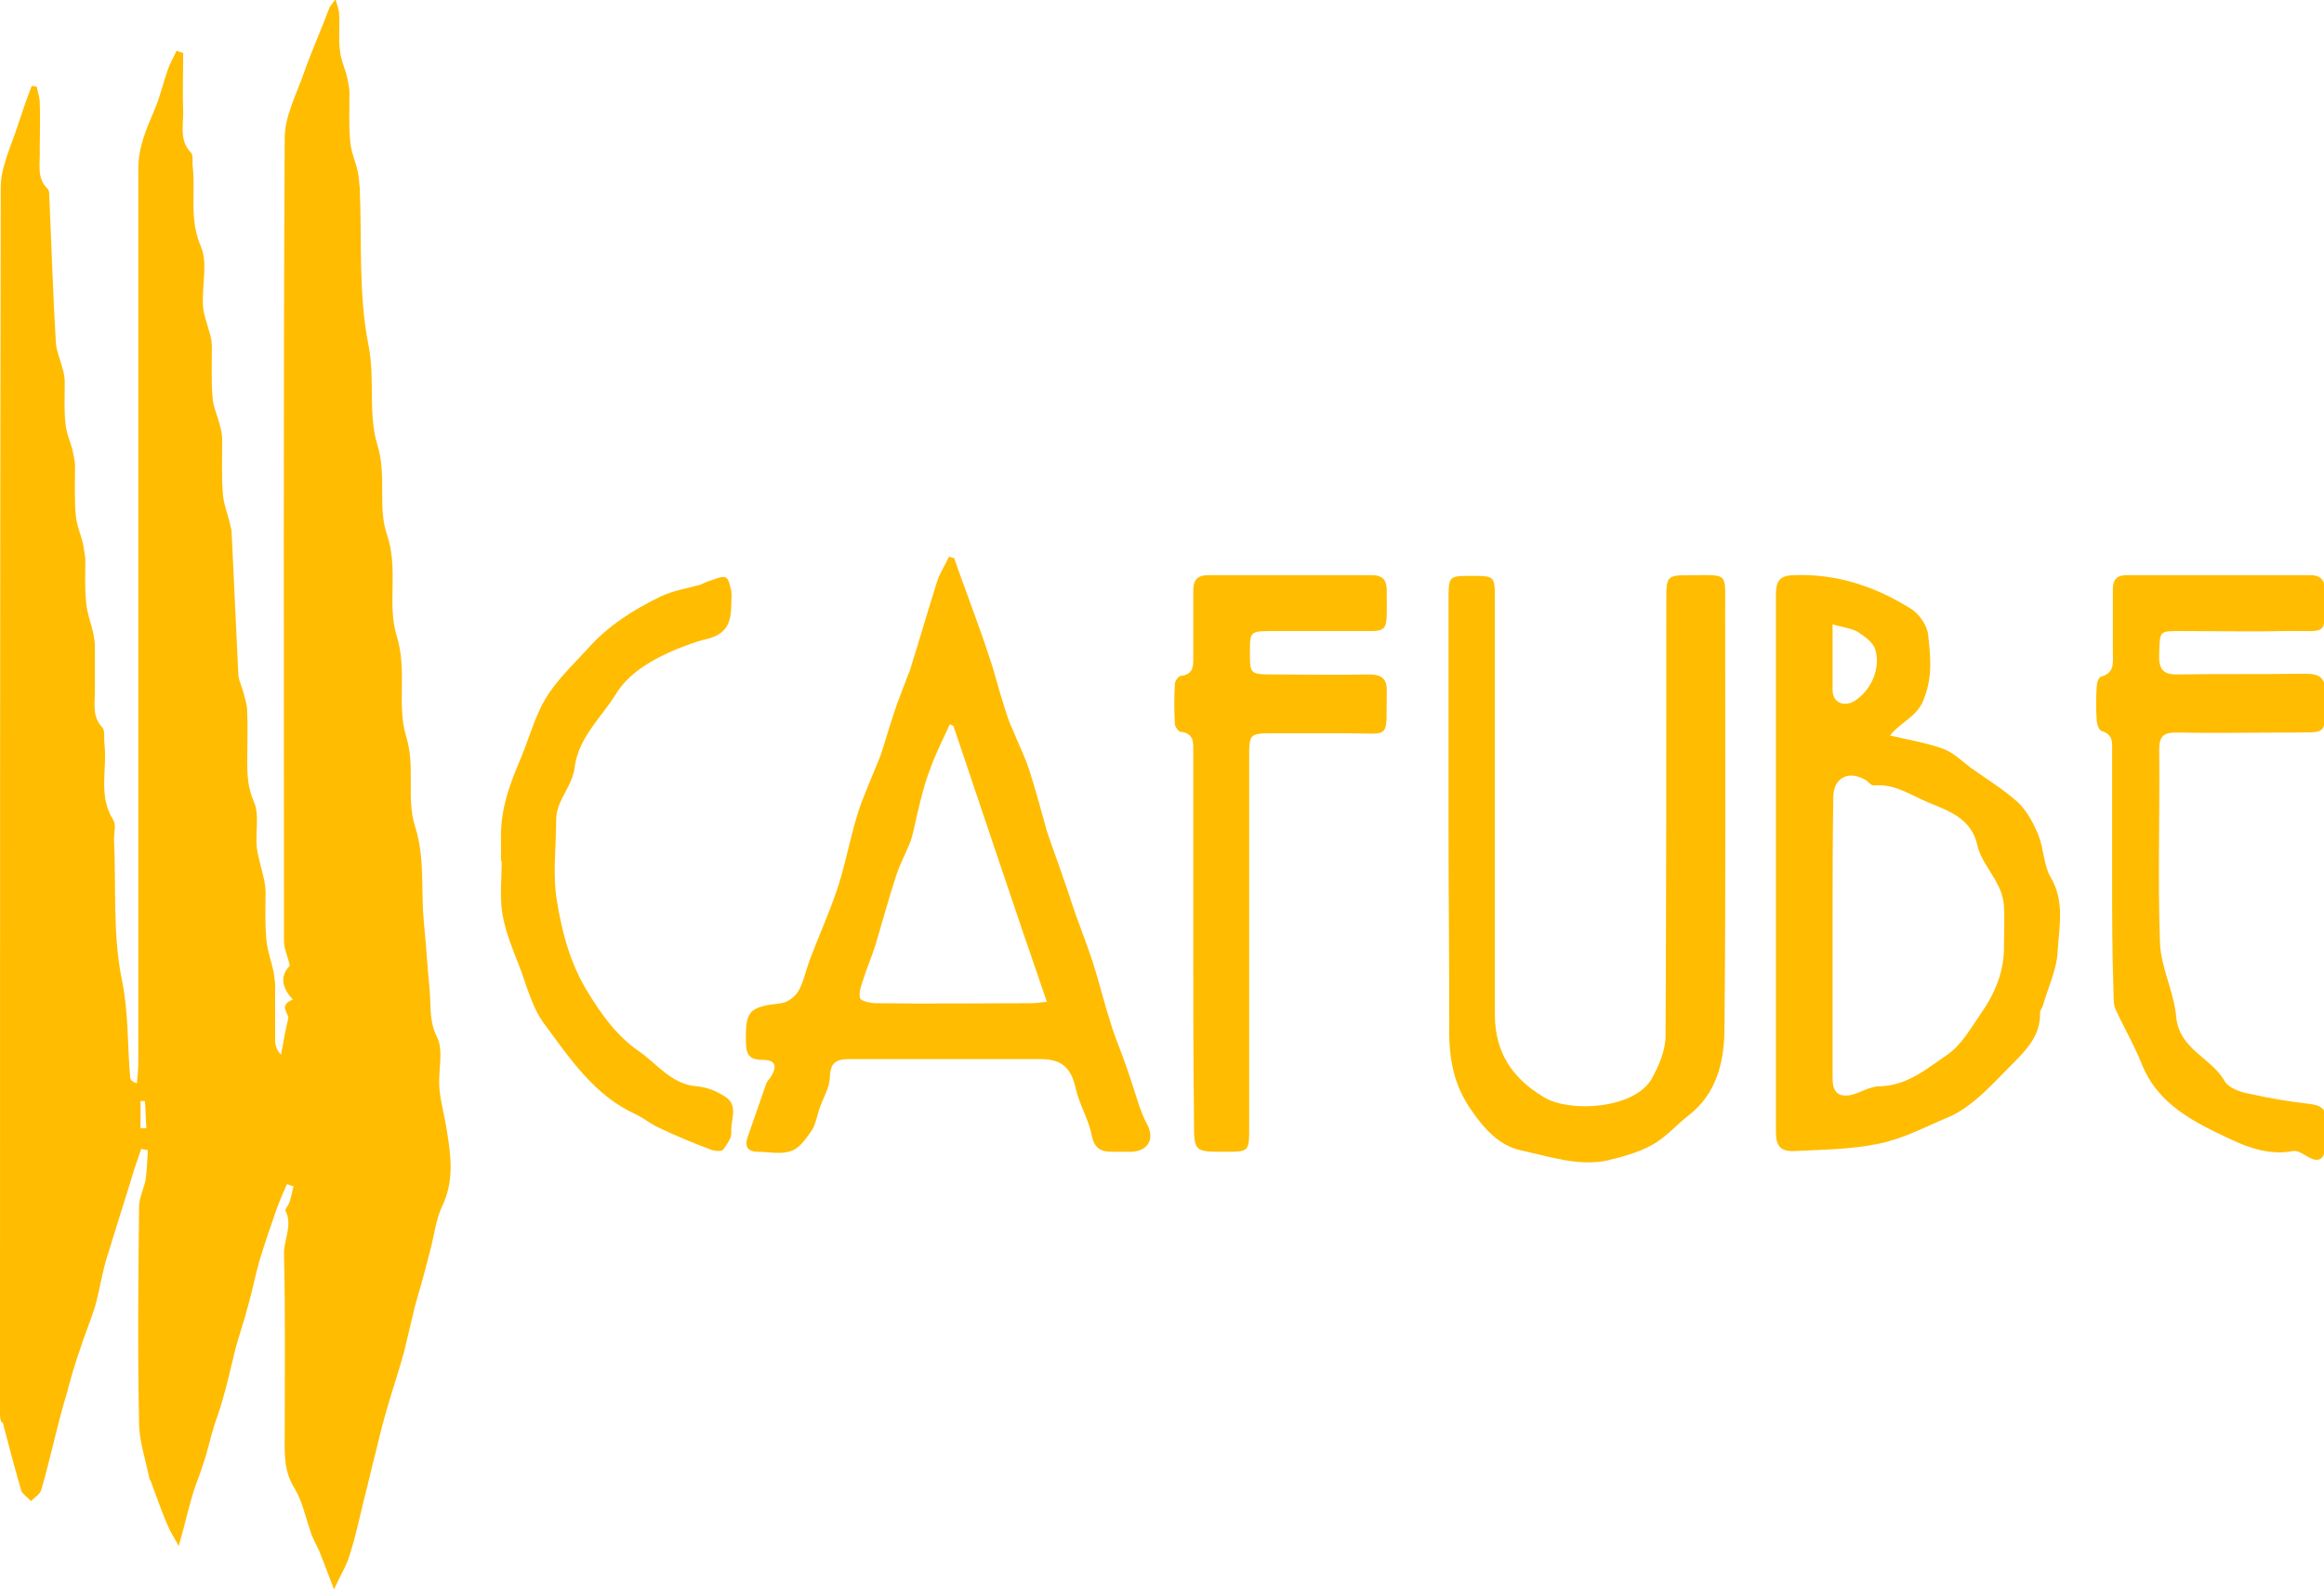
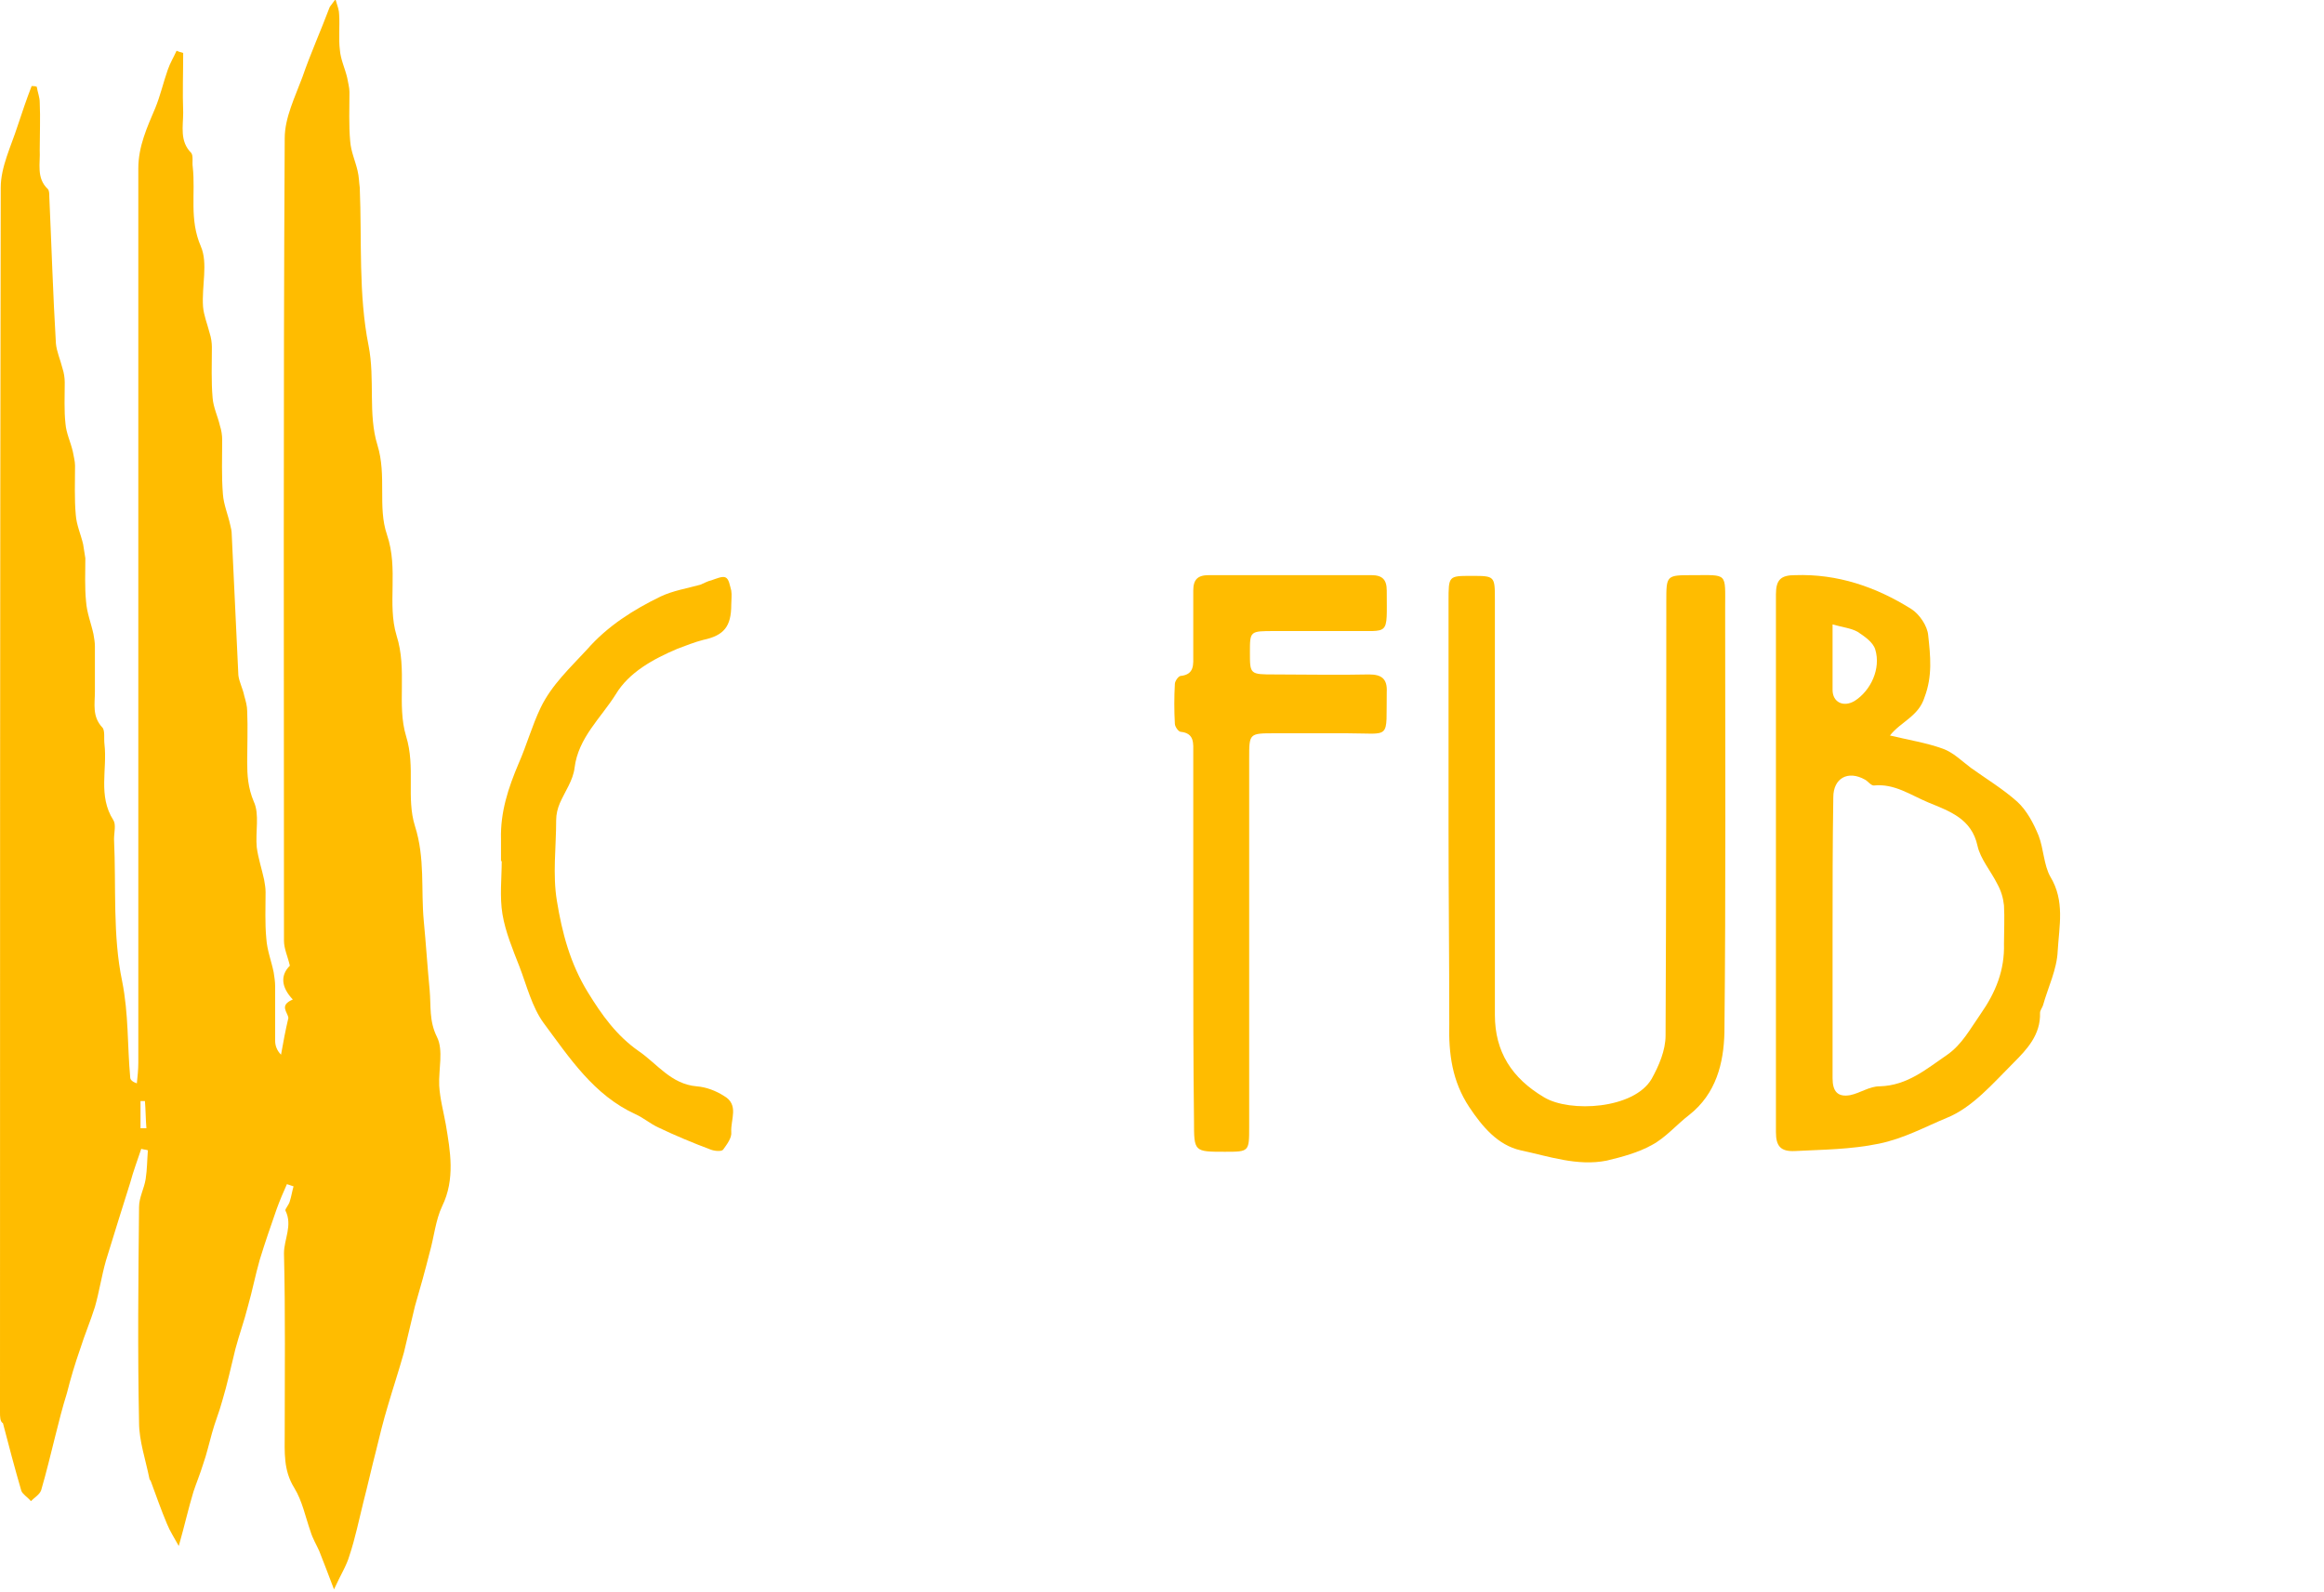
<svg xmlns="http://www.w3.org/2000/svg" version="1.1" id="Layer_3" x="0px" y="0px" viewBox="0 0 315.9 216.4" style="enable-background:new 0 0 315.9 216.4;" xml:space="preserve">
  <style type="text/css">
	.st0{fill:#FFBC00;}
</style>
  <g>
    <path class="st0" d="M24.9,7.2c0,2.7-0.1,5.4,0,8.1c0,1.9-0.5,3.9,1.1,5.5c0.3,0.4,0.1,1.3,0.2,1.9c0.4,3.6-0.5,7.1,1.1,10.8   c1,2.3,0.1,5.4,0.3,8.2c0.1,1.2,0.6,2.4,0.9,3.6c0.2,0.6,0.3,1.3,0.3,1.9c0,2.3-0.1,4.6,0.1,6.9c0.1,1.3,0.7,2.5,1,3.8   c0.2,0.6,0.3,1.3,0.3,1.9c0,2.5-0.1,4.9,0.1,7.4c0.1,1.4,0.7,2.8,1,4.2c0.1,0.4,0.2,0.8,0.2,1.3c0.3,6.4,0.6,12.8,0.9,19.1   c0.1,0.9,0.6,1.8,0.8,2.8c0.2,0.7,0.4,1.4,0.4,2.1c0.1,2.3,0,4.6,0,6.9c0,1.8,0.1,3.5,0.9,5.4c0.8,1.7,0.2,4.1,0.4,6.2   c0.2,1.5,0.7,3,1,4.4c0.1,0.6,0.2,1.1,0.2,1.7c0,2.1-0.1,4.2,0.1,6.3c0.1,1.6,0.7,3.1,1,4.6c0.1,0.6,0.2,1.3,0.2,1.9   c0,2.5,0,4.9,0,7.4c0,0.6,0.2,1.3,0.8,1.9c0.3-1.7,0.6-3.3,1-5c-0.1-0.8-1.3-1.7,0.6-2.5c-1.6-1.7-1.7-3.3-0.4-4.6   c-0.3-1.3-0.8-2.3-0.8-3.4c0-36.4-0.1-72.7,0.1-109.1c0-2.8,1.4-5.6,2.4-8.3c1.1-3.2,2.5-6.3,3.7-9.5c0.1-0.2,0.3-0.4,0.8-1.1   c0.3,1,0.5,1.5,0.5,2.1c0.1,1.6-0.1,3.2,0.1,4.8c0.1,1.3,0.7,2.5,1,3.8c0.1,0.6,0.3,1.3,0.3,1.9c0,2.2-0.1,4.5,0.1,6.7   c0.1,1.4,0.7,2.7,1,4c0.2,0.8,0.2,1.6,0.3,2.3c0.3,7.2-0.2,14.5,1.2,21.5c0.9,4.6-0.1,9.3,1.2,13.5s0,8.4,1.3,12.2   c1.6,4.7,0,9.4,1.3,13.7c1.5,4.7,0,9.4,1.3,13.7c1.3,4.2,0,8.4,1.2,12.2c1.4,4.4,0.8,8.6,1.2,12.9c0.3,3.1,0.5,6.3,0.8,9.4   c0.2,2.2-0.1,4.2,1,6.4c0.9,1.8,0.2,4.4,0.3,6.6c0.1,1.8,0.6,3.6,0.9,5.3c0.6,3.6,1.3,7.4-0.5,11.1c-0.9,1.9-1.1,4.2-1.7,6.3   c-0.6,2.4-1.3,4.9-2,7.3c-0.5,2.1-1,4.2-1.5,6.3c-0.7,2.5-1.5,4.9-2.2,7.3c-0.6,2-1.1,4-1.6,6.1c-0.6,2.3-1.1,4.6-1.7,6.9   c-0.6,2.4-1.1,4.9-1.9,7.3c-0.4,1.4-1.2,2.6-2.1,4.6c-0.8-2.1-1.4-3.7-2-5.2c-0.4-0.9-0.9-1.7-1.2-2.7c-0.7-2-1.1-4.1-2.2-5.9   c-1.5-2.4-1.3-4.9-1.3-7.4c0-8.2,0.1-16.3-0.1-24.5c0-1.9,1.2-3.8,0.2-5.8c-0.1-0.2,0.5-0.8,0.6-1.3c0.2-0.6,0.3-1.3,0.5-2   c-0.3-0.1-0.6-0.2-0.9-0.3c-0.5,1.1-1,2.3-1.4,3.4c-0.8,2.3-1.6,4.6-2.3,6.9c-0.6,2.1-1,4.2-1.6,6.3c-0.5,2-1.2,3.9-1.7,5.8   c-0.6,2.4-1.1,4.8-1.8,7.1c-0.4,1.5-1,2.9-1.4,4.4c-0.4,1.4-0.7,2.8-1.2,4.2c-0.4,1.3-0.9,2.5-1.3,3.7c-0.7,2.3-1.2,4.6-2,7.4   c-0.6-1.1-1.2-2-1.6-3c-0.8-1.9-1.5-3.9-2.2-5.8c0-0.1-0.2-0.2-0.2-0.4c-0.5-2.5-1.4-5.1-1.4-7.6c-0.2-9.8-0.1-19.5,0-29.3   c0-1.3,0.7-2.5,0.9-3.8c0.2-1.3,0.2-2.6,0.3-3.9c-0.3-0.1-0.6-0.1-0.9-0.2c-0.5,1.5-1.1,3.1-1.5,4.6c-1.1,3.5-2.2,7-3.3,10.6   c-0.6,2.1-0.9,4.2-1.5,6.3c-0.6,1.9-1.4,3.8-2,5.7c-0.7,2-1.3,4-1.8,6c-0.6,1.9-1.1,3.9-1.6,5.9c-0.6,2.4-1.2,4.9-1.9,7.3   c-0.2,0.6-0.9,1-1.4,1.5c-0.4-0.5-1.1-0.9-1.3-1.4c-0.9-3.1-1.7-6.1-2.5-9.2C0,193.3,0,192.6,0,192C0,136.5,0,81,0.1,25.5   c0-2.8,1.4-5.6,2.3-8.4c0.6-1.8,1.2-3.6,1.9-5.4c0.2,0,0.5,0,0.7,0.1c0.1,0.7,0.4,1.4,0.4,2.1c0.1,2.2,0,4.3,0,6.5   c0.1,1.8-0.5,3.8,1.1,5.3c0.2,0.2,0.2,0.7,0.2,1C7,33.3,7.2,40,7.6,46.7c0.1,1.1,0.6,2.2,0.9,3.4c0.2,0.6,0.3,1.3,0.3,1.9   c0,1.9-0.1,3.8,0.1,5.6c0.1,1.3,0.7,2.5,1,3.8c0.1,0.6,0.3,1.3,0.3,1.9c0,2.2-0.1,4.5,0.1,6.7c0.1,1.4,0.7,2.7,1,4   c0.1,0.6,0.2,1.3,0.3,1.9c0,2-0.1,3.9,0.1,5.9c0.1,1.5,0.7,3,1,4.4c0.1,0.6,0.2,1.1,0.2,1.7c0,2,0,4,0,6.1c0,1.7-0.4,3.4,1,4.9   c0.4,0.4,0.2,1.5,0.3,2.3c0.4,3.4-0.9,7,1.2,10.3c0.4,0.6,0.1,1.7,0.1,2.6c0.3,6.5-0.2,13.1,1.1,19.3c0.9,4.5,0.7,8.8,1.1,13.1   c0,0.3,0.3,0.6,0.9,0.8c0.1-0.9,0.2-1.9,0.2-2.8c0-40.5,0-81.1,0-121.6c0-3,1.2-5.6,2.3-8.2c0.7-1.7,1.1-3.5,1.7-5.2   c0.3-0.9,0.8-1.7,1.2-2.6C24.2,7,24.5,7.1,24.9,7.2z M19.1,153.4c0.3,0,0.5,0,0.8,0c-0.1-1.2-0.1-2.5-0.2-3.7c-0.2,0-0.4,0-0.6,0   C19.1,150.9,19.1,152.1,19.1,153.4z" />
-     <path class="st0" d="M129.7,75.9c0.6,1.7,1.2,3.4,1.8,5c1.1,3,2.2,6,3.2,9.1c0.6,1.8,1,3.6,1.6,5.4c0.4,1.3,0.8,2.7,1.4,3.9   c0.7,1.8,1.6,3.5,2.2,5.4c0.9,2.7,1.6,5.5,2.4,8.3c0.7,2.1,1.5,4.2,2.2,6.3c0.6,1.6,1.1,3.3,1.7,5c0.8,2.2,1.6,4.3,2.3,6.4   c0.9,2.8,1.6,5.7,2.5,8.5c0.6,2,1.5,4,2.2,6.1c0.6,1.7,1.1,3.4,1.7,5.2c0.3,0.8,0.6,1.6,1,2.3c1.1,2,0.2,3.7-2.1,3.8   c-0.6,0-1.2,0-1.7,0c-1.7,0-3.2,0.2-3.7-2.2c-0.4-2.2-1.7-4.2-2.2-6.5c-0.6-2.7-1.9-3.9-4.7-3.9c-8.6,0-17.2,0-25.8,0   c-1.8,0-2.8,0.2-2.9,2.4c0,1.5-1,3-1.5,4.6c-0.3,1-0.5,2.1-1.1,2.9c-0.7,1-1.6,2.3-2.7,2.6c-1.4,0.5-3,0.1-4.5,0.1   c-1.6,0-1.8-1-1.3-2.2c0.8-2.3,1.6-4.6,2.4-6.9c0.1-0.4,0.4-0.7,0.7-1.1c0.9-1.5,0.6-2.3-1.2-2.3c-1.8,0-2.2-0.8-2.2-2.4   c-0.1-4.3,0.4-4.8,4.8-5.3c0.8-0.1,1.8-0.8,2.3-1.6c0.7-1.2,1-2.7,1.5-4.1c1.2-3.2,2.6-6.3,3.7-9.5c1-2.9,1.6-6,2.4-8.9   c0.4-1.4,0.8-2.8,1.4-4.2c0.7-1.8,1.5-3.6,2.2-5.4c0.6-1.8,1.1-3.6,1.7-5.4c0.6-1.9,1.4-3.8,2.1-5.7c0-0.1,0.1-0.1,0.1-0.2   c1.3-4.1,2.5-8.3,3.8-12.4c0.4-1.2,1.1-2.2,1.6-3.3C129.3,75.8,129.5,75.8,129.7,75.9z M129.6,98.7c-0.2-0.1-0.4-0.2-0.5-0.2   c-0.9,2-1.9,3.9-2.6,5.9c-0.8,2-1.3,4.1-1.8,6.2c-0.3,1.2-0.5,2.5-0.9,3.7c-0.6,1.6-1.5,3.2-2,4.8c-1,3.1-1.9,6.3-2.8,9.4   c-0.5,1.5-1.1,3-1.6,4.5c-0.3,0.9-0.7,1.9-0.5,2.7c0.1,0.4,1.4,0.7,2.2,0.7c7,0.1,14,0,21,0c0.7,0,1.3-0.1,2.2-0.2   C137.9,123.5,133.8,111.1,129.6,98.7z" />
    <path class="st0" d="M256.9,100c2.5,0.6,5,1,7.2,1.8c1.4,0.5,2.6,1.7,3.8,2.6c2.1,1.5,4.4,2.9,6.3,4.6c1.3,1.2,2.2,2.9,2.9,4.6   c0.7,1.8,0.7,4,1.6,5.6c2,3.3,1.2,6.7,1,10.1c-0.1,2.5-1.3,4.9-2,7.4c-0.1,0.3-0.4,0.7-0.4,1c0.1,3-1.8,5-3.6,6.8   c-2.8,2.8-5.6,6.1-9.1,7.5c-2.9,1.2-5.8,2.8-9.2,3.5c-3.9,0.8-7.6,0.8-11.4,1c-2,0.1-2.6-0.7-2.6-2.6c0-24.4,0-48.7,0-73.1   c0-2,0.7-2.6,2.6-2.6c5.8-0.2,11,1.6,15.8,4.6c1.1,0.7,2.2,2.3,2.3,3.6c0.3,2.8,0.6,5.5-0.5,8.4C260.8,97.4,258.4,98.1,256.9,100z    M249.1,127.1c0,6.5,0,13,0,19.5c0,1.8,0.7,2.6,2.4,2.3c1.4-0.3,2.6-1.2,4-1.2c3.8-0.1,6.4-2.4,9.2-4.3c2-1.4,3.1-3.5,4.5-5.5   c2.1-3,3.3-6,3.2-9.6c0-1.7,0.1-3.5,0-5.2c-0.1-1-0.4-2-0.9-2.9c-0.9-1.8-2.3-3.4-2.7-5.2c-0.8-3.7-3.8-4.7-6.7-5.9   c-2.4-1-4.6-2.6-7.4-2.3c-0.4,0-0.8-0.6-1.2-0.8c-2.3-1.3-4.3-0.2-4.3,2.4C249.1,114.7,249.1,120.9,249.1,127.1z M249.1,84.9   c0,3,0,6,0,8.9c0,1.7,1.5,2.4,3,1.5c2.2-1.4,3.6-4.4,2.8-7c-0.3-1-1.5-1.8-2.4-2.4C251.6,85.4,250.5,85.3,249.1,84.9z" />
    <path class="st0" d="M196.9,112.5c0-10.3,0-20.5,0-30.8c0-3.4,0-3.4,3.1-3.4c3.2,0,3.2,0,3.2,3.3c0,18.8,0,37.6,0,56.4   c0,5,2.3,8.6,6.7,11.2c3.5,2.1,12.2,1.6,14.6-2.5c1-1.8,1.9-3.9,1.9-5.9c0.1-19.7,0.1-39.3,0.1-59c0-3.6,0-3.6,3.6-3.6   c4.8,0,4.4-0.4,4.4,4.5c0,19.2,0.1,38.4-0.1,57.7c-0.1,4.1-1.1,8.3-4.8,11.2c-1.7,1.3-3.2,3.1-5.1,4.1c-1.8,1-4,1.6-6.1,2.1   c-4,0.8-7.9-0.6-11.7-1.4c-3.1-0.7-5.2-3.2-7-5.9c-2.3-3.5-2.8-7.2-2.7-11.3C197,130.2,196.9,121.3,196.9,112.5z" />
-     <path class="st0" d="M287.1,118.7c0-5.5,0-11,0-16.5c0-1.2,0.2-2.3-1.4-2.8c-0.4-0.1-0.7-1-0.7-1.6c-0.1-1.4-0.1-2.9,0-4.3   c0-0.5,0.2-1.4,0.6-1.5c1.9-0.5,1.6-2,1.6-3.3c0-2.8,0-5.6,0-8.5c0-1.4,0.5-2,1.9-2c8.3,0,16.6,0,24.9,0c1.4,0,2,0.6,2,2   c0,6.6,0.6,5.5-5.2,5.6c-4.8,0.1-9.7,0-14.5,0c-2.8,0-2.7,0-2.8,3c-0.1,2.1,0.4,3,2.7,2.9c5.7-0.1,11.4,0,17.1-0.1   c2.1,0,2.8,0.6,2.8,2.7c-0.2,6,0.6,5.2-5.1,5.3c-5.1,0-10.1,0.1-15.2,0c-1.7,0-2.3,0.5-2.3,2.3c0.1,8.7-0.2,17.5,0.1,26.2   c0.1,3.4,1.9,6.7,2.2,10.1c0.4,4.5,4.8,5.6,6.6,8.8c0.5,0.9,2.1,1.5,3.3,1.7c2.7,0.6,5.5,1.1,8.3,1.4c1.4,0.2,2.2,0.6,2.1,2.1   c0,1.2,0,2.3,0,3.5c-0.1,2.1-1,2.5-2.7,1.4c-0.5-0.3-1.2-0.7-1.7-0.6c-3,0.6-6-0.4-8.5-1.6c-4.9-2.3-9.9-4.7-12.1-10.3   c-1-2.5-2.4-4.9-3.5-7.3c-0.3-0.6-0.3-1.4-0.3-2.1C287.1,129.7,287.1,124.2,287.1,118.7z" />
    <path class="st0" d="M162.2,128c0-8.5,0-17,0-25.6c0-1.3,0.2-2.7-1.7-2.9c-0.3,0-0.8-0.7-0.8-1.1c-0.1-1.8-0.1-3.6,0-5.4   c0-0.4,0.5-1.1,0.8-1.1c1.9-0.2,1.7-1.6,1.7-2.9c0-2.9,0-5.8,0-8.7c0-1.5,0.6-2.1,2.1-2.1c7.4,0,14.7,0,22.1,0   c1.5,0,2.1,0.6,2.1,2.1c0,6.4,0.5,5.4-5.1,5.5c-3.4,0-6.8,0-10.2,0c-3.3,0-3.3,0-3.3,2.9c0,3,0,3,3.4,3c4.3,0,8.5,0.1,12.8,0   c1.7,0,2.5,0.6,2.4,2.4c-0.1,6.6,0.7,5.6-5.4,5.6c-3.2,0-6.5,0-9.8,0c-3.5,0-3.5,0-3.5,3.4c0,16.7,0,33.4,0,50.1   c0,3.4,0,3.4-3.3,3.4c-4.2,0-4.2,0-4.2-4.2C162.2,144.2,162.2,136.1,162.2,128z" />
    <path class="st0" d="M68.1,117.1c0-1,0-2,0-3c-0.1-3.7,1-7,2.4-10.3c1.1-2.5,1.8-5.1,3-7.6c1.5-3.1,4-5.4,6.3-7.9   c2.8-3.2,6.3-5.4,10-7.2c1.7-0.8,3.6-1.1,5.4-1.6c0.5-0.2,1-0.5,1.5-0.6c0.6-0.2,1.5-0.6,1.9-0.4c0.5,0.2,0.6,1.1,0.8,1.8   c0.1,0.6,0,1.3,0,1.9c0,3-1,4.2-3.8,4.8c-1.2,0.3-2.4,0.8-3.5,1.2c-3.3,1.4-6.6,3.2-8.4,6.2c-2,3.2-5.1,5.9-5.6,10   c-0.2,1.7-1.3,3.2-2,4.8c-0.3,0.7-0.5,1.5-0.5,2.3c0,3.7-0.5,7.4,0.1,11c0.7,4.3,1.8,8.5,4.2,12.4c1.9,3.1,3.9,5.9,6.9,8   c2.5,1.7,4.4,4.5,7.9,4.8c1.3,0.1,2.6,0.6,3.7,1.3c2.1,1.2,0.9,3.2,1,4.9c0.1,0.8-0.6,1.7-1.1,2.4c-0.2,0.3-1.2,0.2-1.7,0   c-2.4-0.9-4.8-1.9-7.1-3c-1.1-0.5-2-1.3-3.1-1.8c-5.7-2.6-9-7.7-12.5-12.4c-1.6-2.2-2.3-5.1-3.3-7.7c-0.9-2.3-1.9-4.7-2.3-7.1   s-0.1-4.9-0.1-7.3C68.2,117.1,68.1,117.1,68.1,117.1z" />
  </g>
</svg>